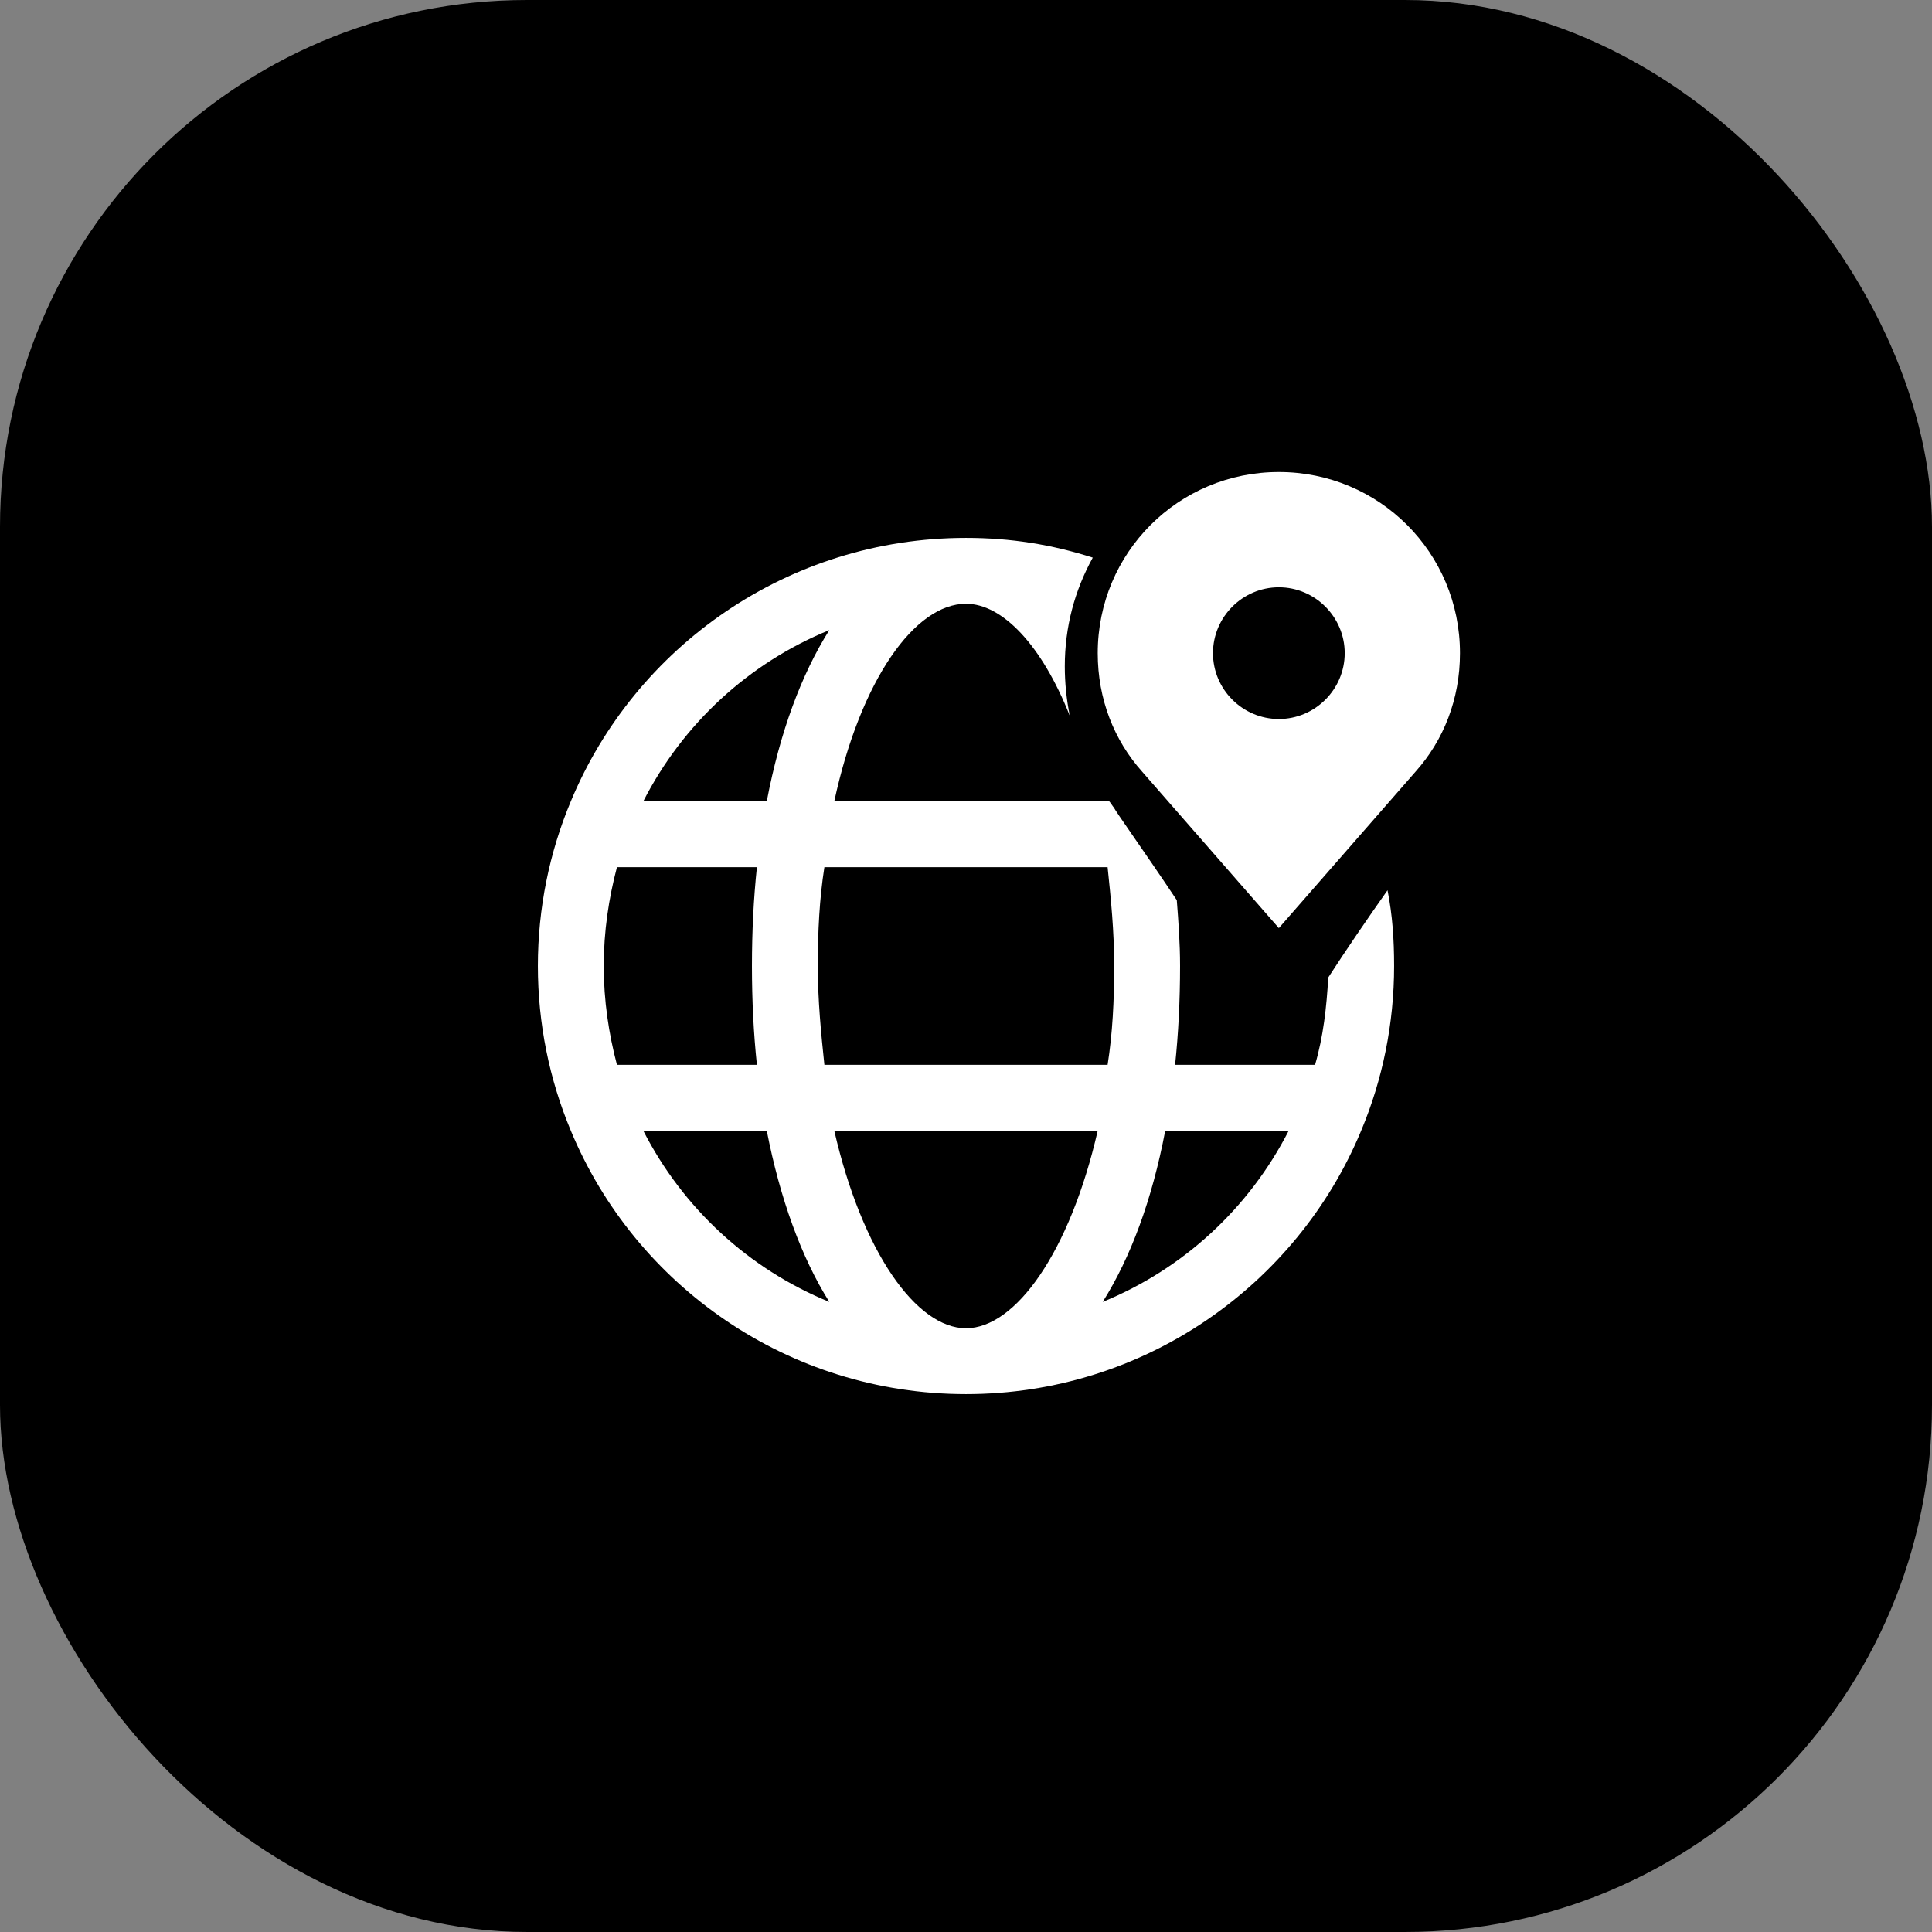
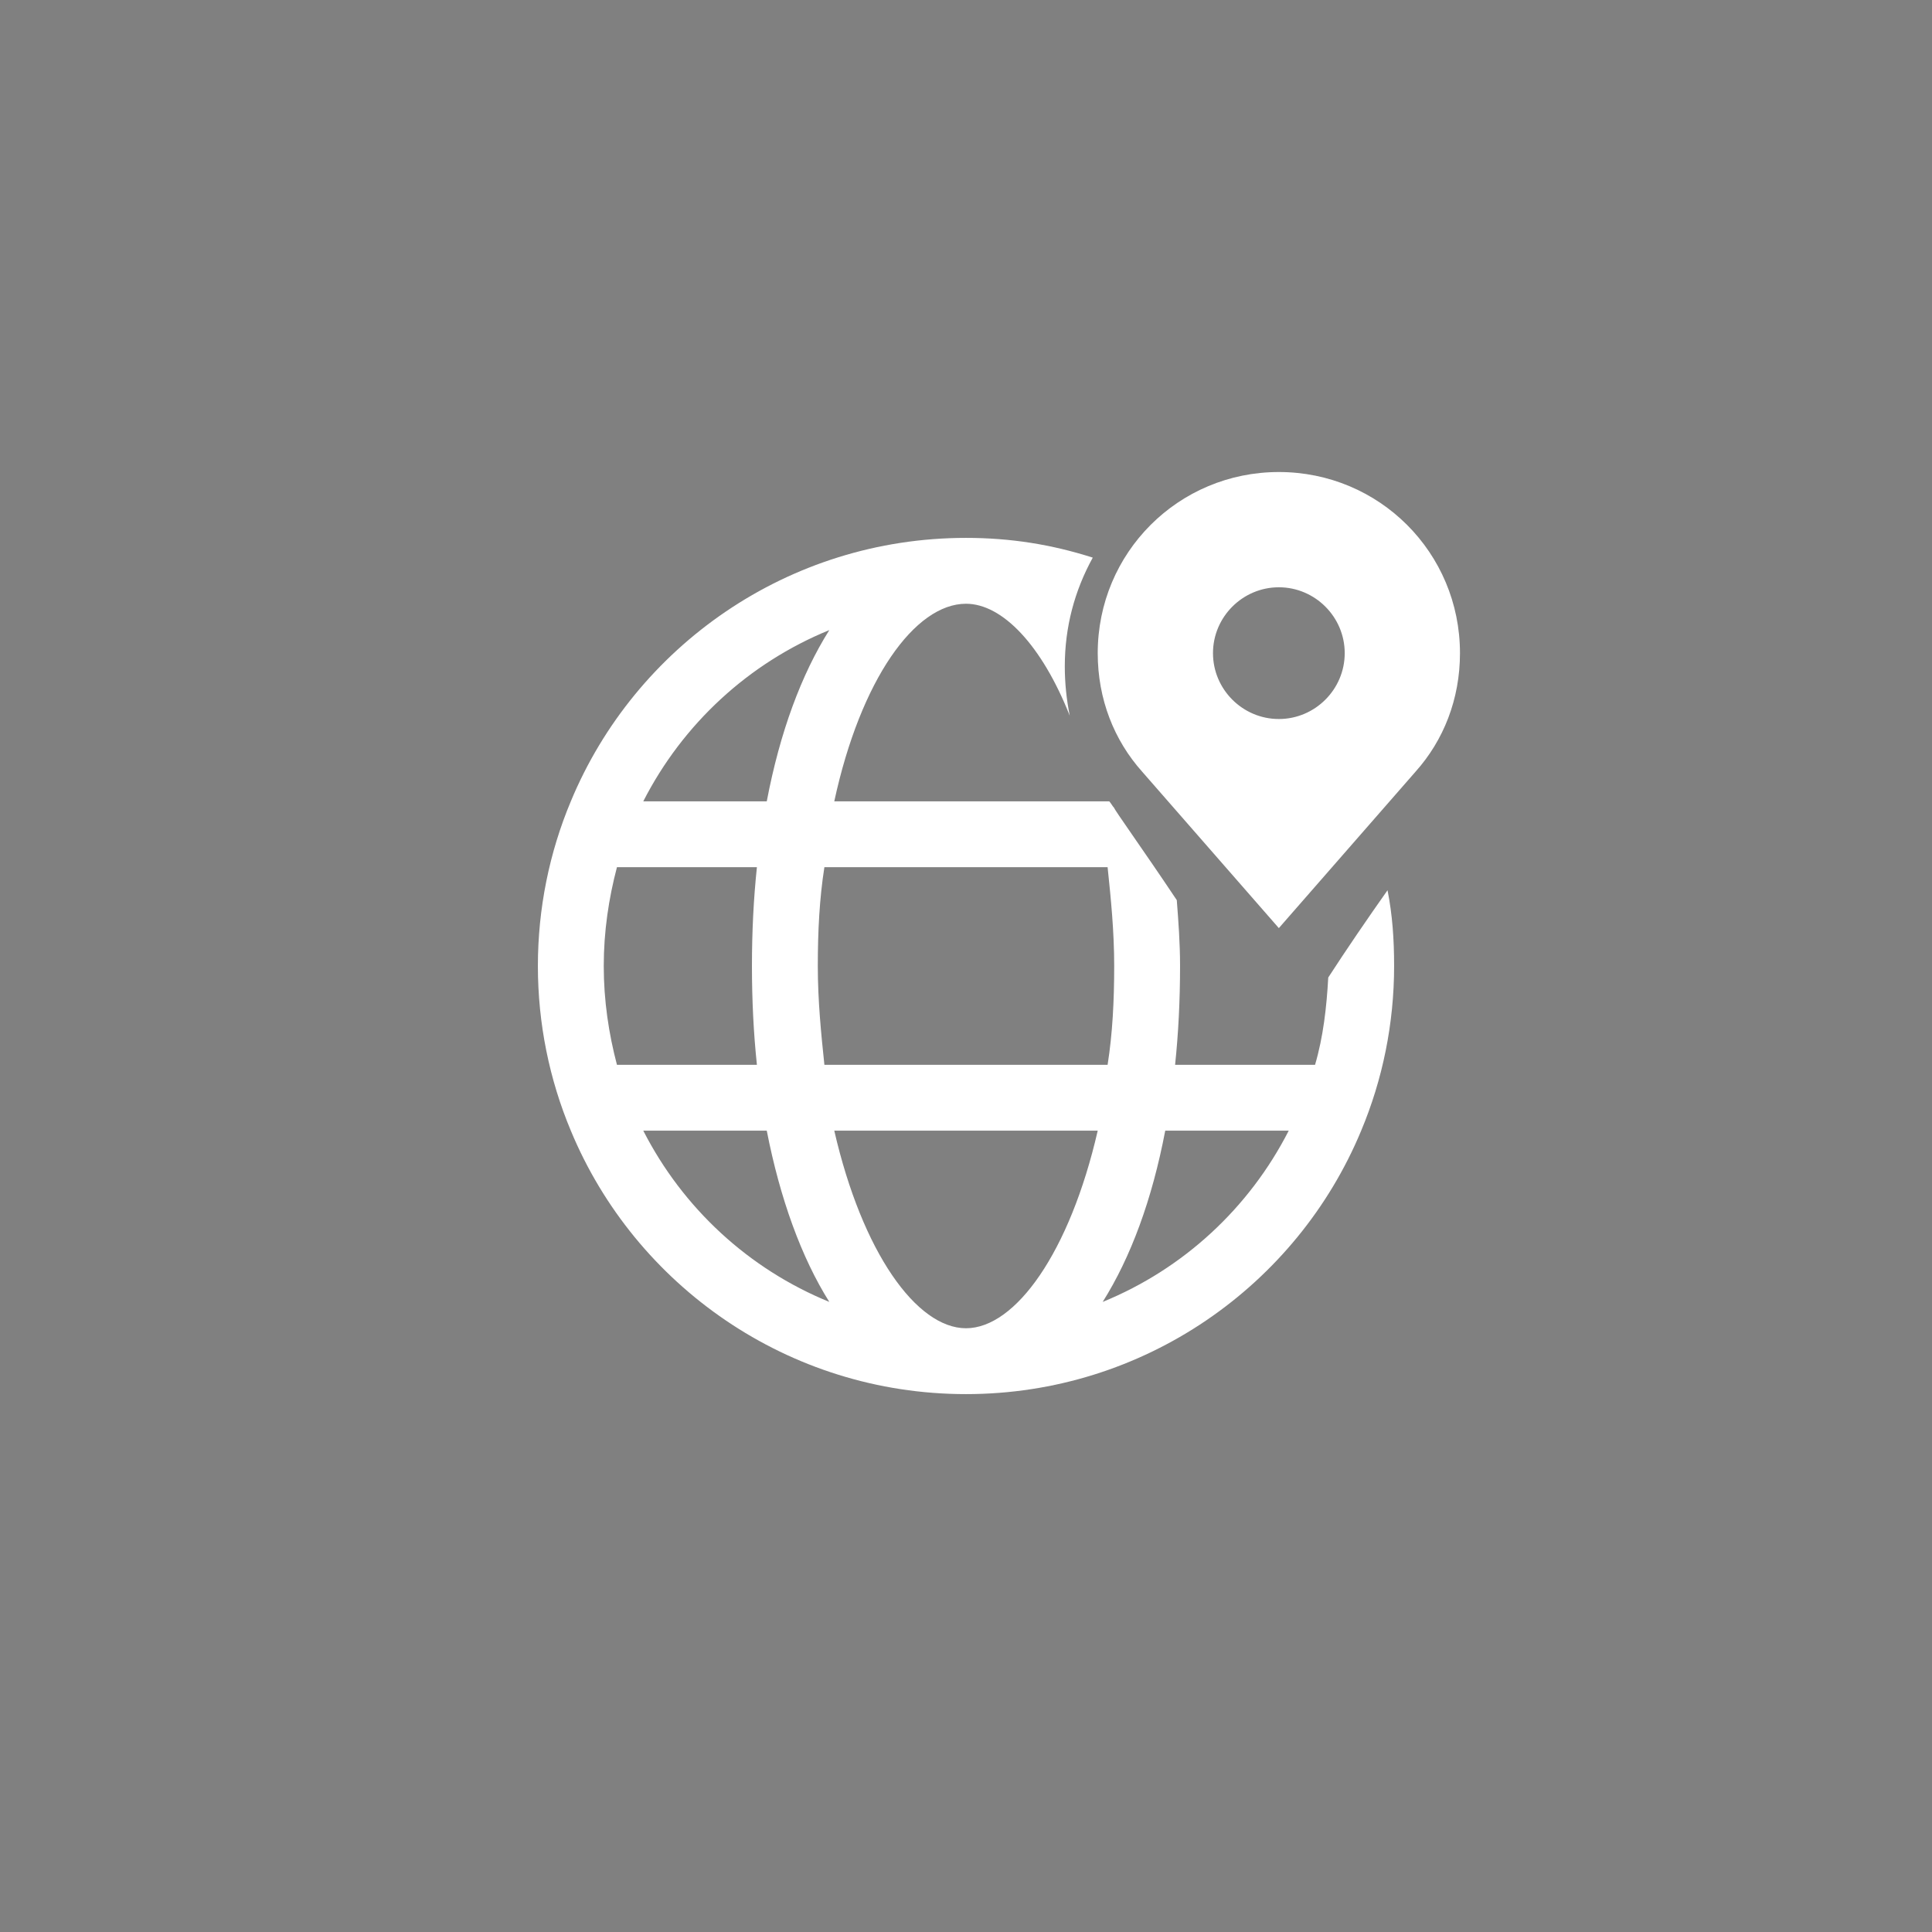
<svg xmlns="http://www.w3.org/2000/svg" width="88" height="88" viewBox="0 0 88 88" fill="none">
  <rect x="0" y="0" width="88" height="88" fill="#808080" stroke="none" />
-   <rect width="88" height="88" rx="24" fill="black" />
  <path d="M58.25 21.5C53.675 21.5 50 25.175 50 29.75C50 31.85 50.749 33.724 52.024 35.149L58.25 42.274L64.476 35.149C65.751 33.724 66.5 31.85 66.5 29.75C66.5 25.175 62.825 21.5 58.25 21.5ZM44 24.5C35.9 24.5 28.925 29.45 26 36.5C25.025 38.825 24.5 41.375 24.5 44C24.5 46.625 25.025 49.175 26 51.5C28.925 58.55 35.9 63.5 44 63.5C52.1 63.5 59.075 58.55 62 51.5C62.975 49.175 63.5 46.625 63.5 44C63.5 42.8 63.425 41.675 63.2 40.55C62.3 41.825 61.325 43.249 60.5 44.524C60.425 45.874 60.274 47.225 59.899 48.5H53.524C53.674 47.075 53.75 45.575 53.75 44C53.75 42.95 53.676 41.975 53.601 41C52.101 38.75 50.75 36.875 50.75 36.8C50.675 36.725 50.599 36.575 50.524 36.5H38C39.2 30.95 41.675 27.5 44 27.5C45.65 27.5 47.451 29.376 48.726 32.601C48.576 31.851 48.5 31.101 48.5 30.351C48.5 28.551 48.949 26.899 49.774 25.399C47.899 24.799 46.025 24.5 44 24.5ZM58.25 26.75C59.9 26.75 61.25 28.1 61.25 29.75C61.25 31.4 59.9 32.75 58.25 32.75C56.6 32.75 55.25 31.4 55.25 29.75C55.25 28.1 56.6 26.75 58.25 26.75ZM37.774 28.7C36.499 30.725 35.525 33.35 34.925 36.5H29.3C31.1 32.975 34.099 30.2 37.774 28.7ZM28.101 39.5H34.476C34.326 40.925 34.25 42.425 34.25 44C34.25 45.575 34.326 47.075 34.476 48.5H28.101C27.726 47.075 27.5 45.575 27.5 44C27.5 42.425 27.726 40.925 28.101 39.5ZM37.55 39.5H50.45C50.6 40.925 50.75 42.425 50.75 44C50.75 45.575 50.675 47.075 50.45 48.5H37.55C37.4 47.075 37.25 45.575 37.25 44C37.25 42.425 37.325 40.925 37.55 39.5ZM29.3 51.5H34.925C35.525 54.575 36.499 57.275 37.774 59.3C34.099 57.8 31.1 55.025 29.3 51.5ZM38 51.5H50C48.725 57.05 46.25 60.5 44 60.5C41.75 60.5 39.275 57.05 38 51.5ZM53.075 51.5H58.7C56.9 55.025 53.901 57.8 50.226 59.3C51.501 57.275 52.475 54.65 53.075 51.5Z" fill="white" />
</svg>